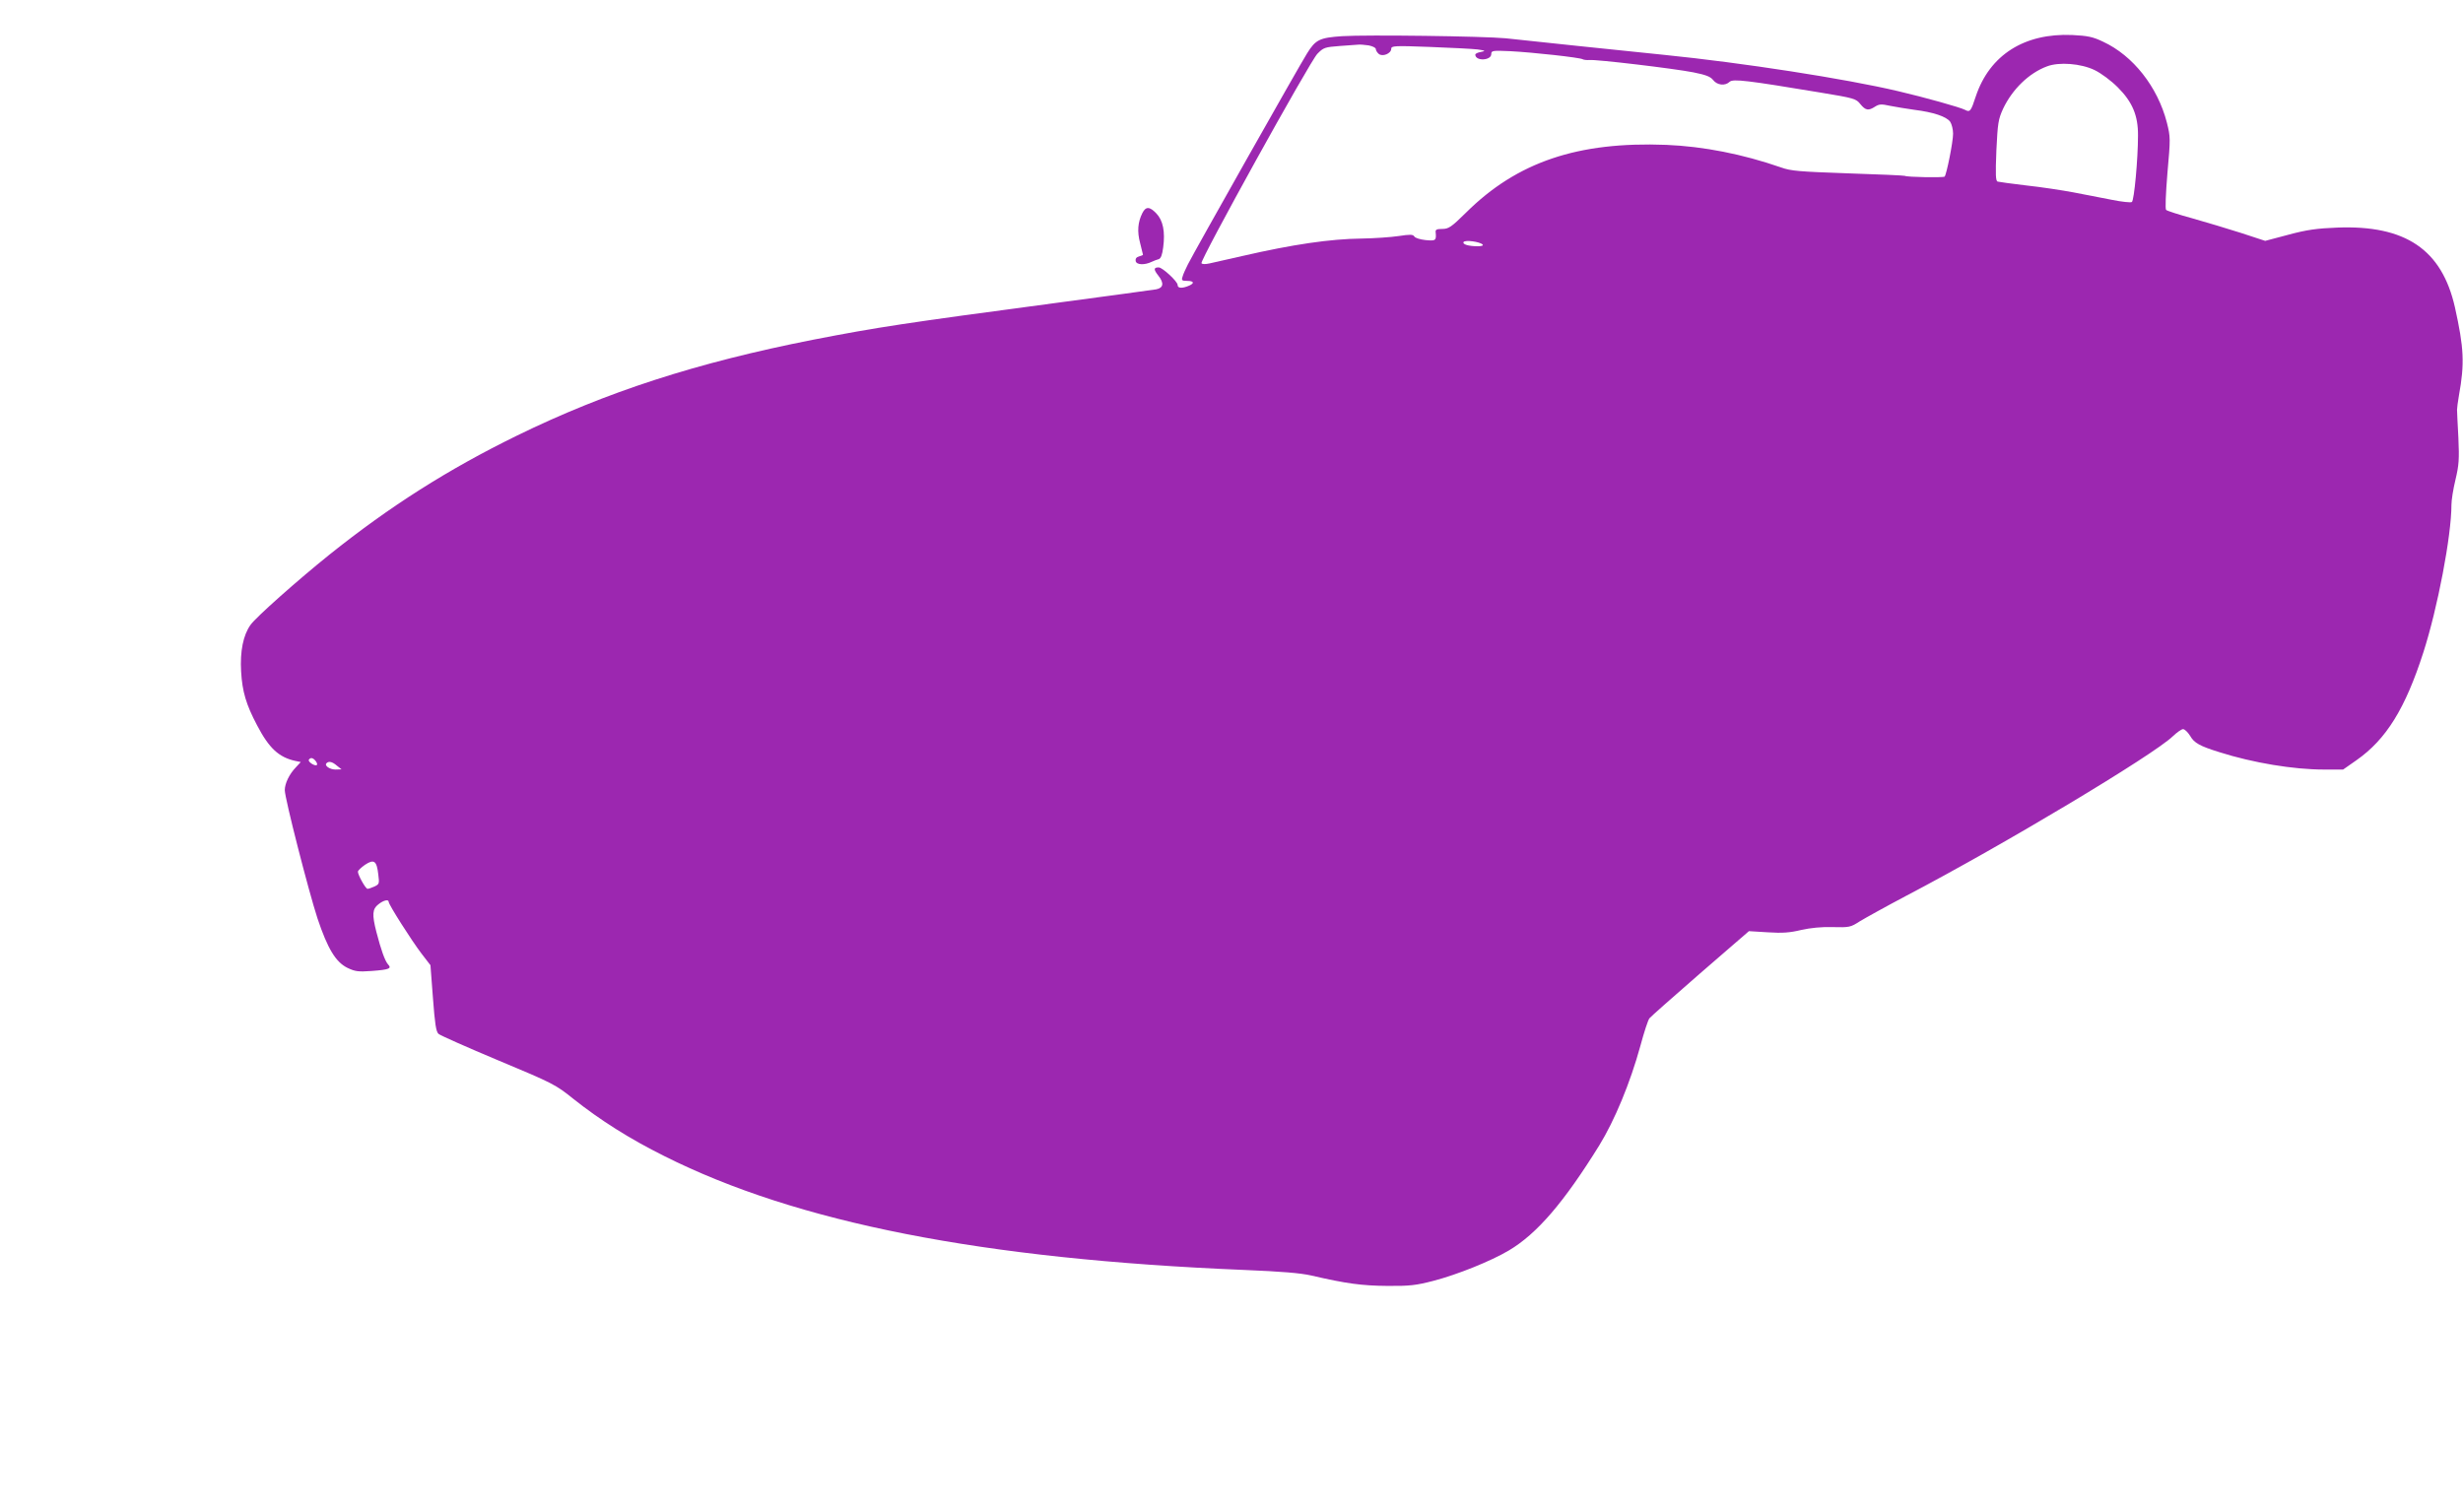
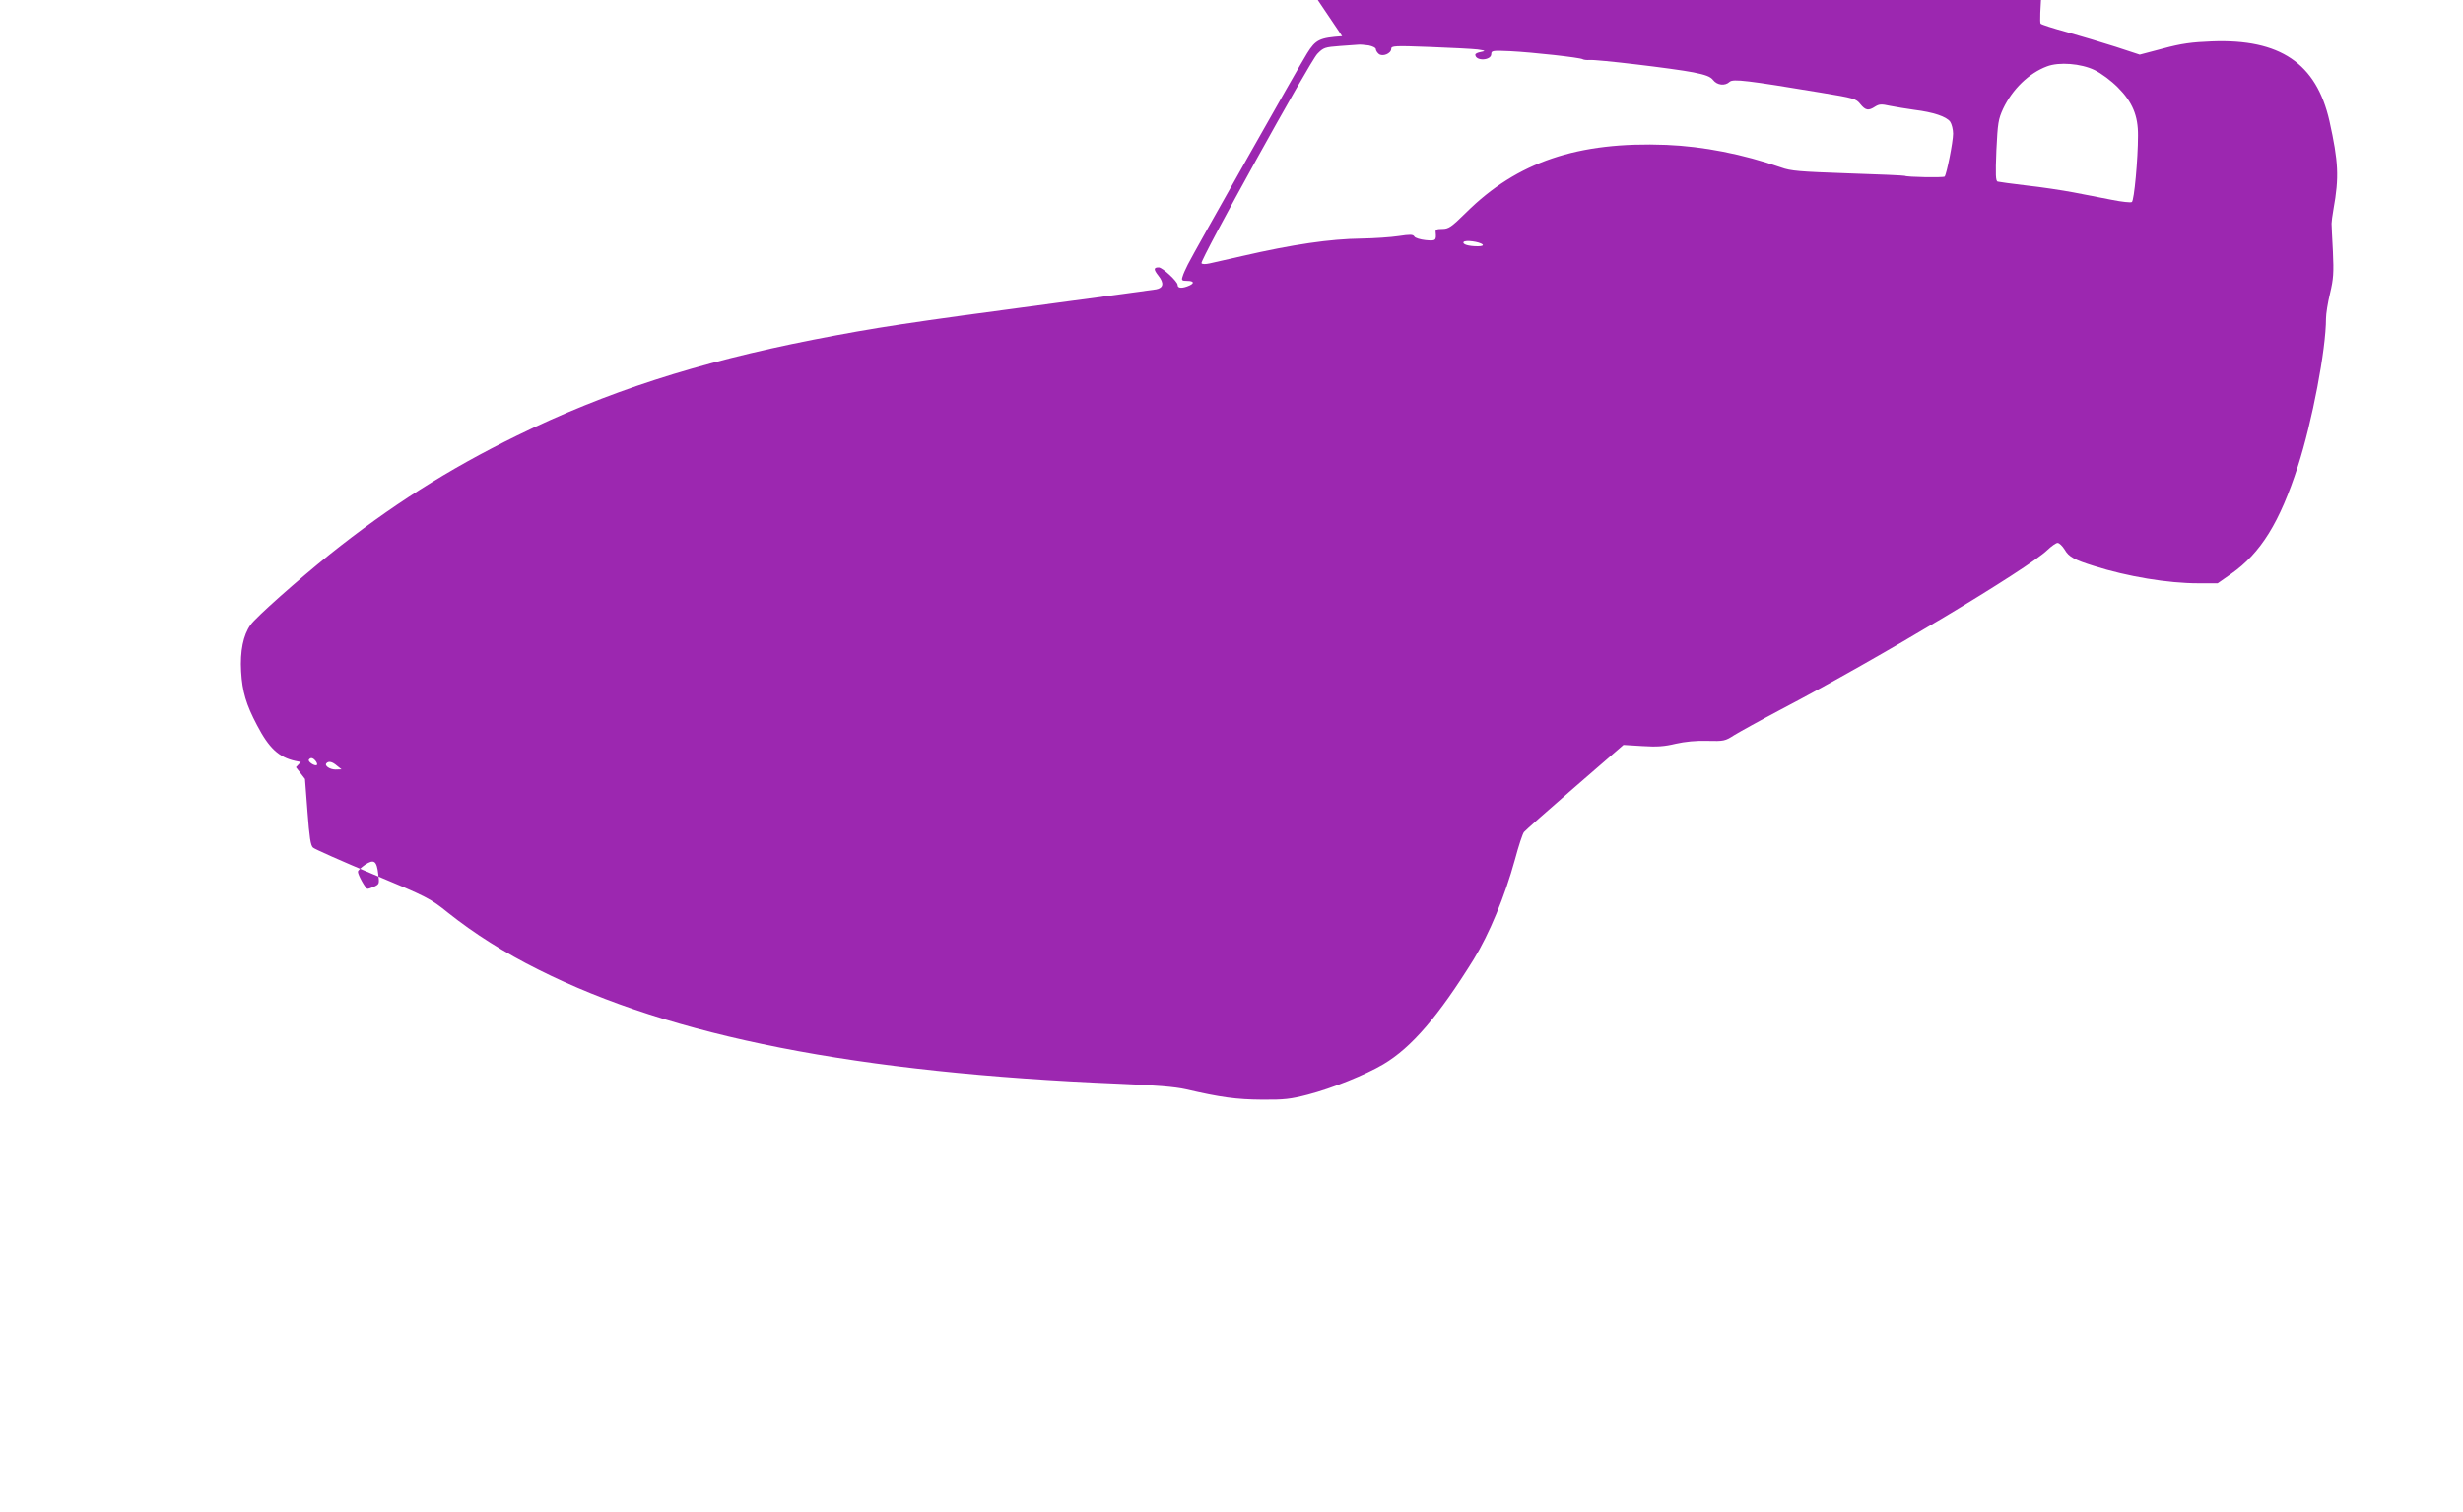
<svg xmlns="http://www.w3.org/2000/svg" version="1.0" width="1280pt" height="786pt" viewBox="0 0 1280 786" preserveAspectRatio="xMidYMid meet">
  <g transform="translate(0,786) scale(0.1,-0.1)" fill="#9c27b0" stroke="none">
-     <path d="M6975 7672 c-117 -8 -138 -18 -182 -89 -36 -56 -591 -1039 -620 -1098 -11 -22 -24 -50 -27 -62 -7 -20 -4 -23 23 -23 40 0 40 -15 0 -29 -31 -11 -49 -8 -49 8 0 18 -79 91 -98 91 -27 0 -28 -10 -2 -43 31 -39 26 -64 -12 -71 -18 -3 -253 -35 -523 -71 -788 -105 -926 -126 -1260 -191 -604 -119 -1074 -271 -1540 -499 -357 -175 -658 -366 -973 -618 -162 -130 -383 -326 -410 -365 -38 -53 -55 -137 -49 -242 6 -105 26 -172 83 -280 62 -119 113 -166 198 -185 l29 -6 -25 -27 c-35 -36 -58 -85 -58 -119 0 -43 124 -526 170 -667 53 -158 95 -227 156 -257 40 -19 56 -21 126 -16 93 7 105 13 84 35 -16 19 -36 75 -60 168 -23 90 -21 119 10 143 27 22 54 28 54 13 0 -14 119 -201 170 -268 l47 -61 13 -171 c10 -133 16 -175 29 -186 9 -8 149 -70 311 -138 285 -119 298 -126 390 -200 137 -109 293 -208 472 -297 691 -347 1654 -536 3013 -592 195 -8 292 -16 350 -29 181 -42 262 -53 395 -54 116 -1 149 3 238 26 127 33 300 103 393 158 147 87 287 251 470 546 80 130 161 325 214 518 19 71 40 135 47 143 6 8 125 113 264 234 l253 219 98 -6 c76 -5 115 -2 173 12 49 11 107 17 165 15 86 -2 92 -1 140 30 28 17 136 77 240 132 510 267 1288 734 1387 830 21 20 45 37 53 37 9 0 25 -16 37 -35 21 -37 50 -53 153 -85 173 -55 384 -90 541 -90 l101 0 70 49 c154 108 253 268 347 560 74 230 146 606 146 768 0 23 9 81 21 130 18 76 20 106 15 218 -4 72 -7 137 -7 145 0 8 4 42 10 75 30 166 26 246 -21 458 -68 300 -257 428 -612 414 -103 -4 -157 -11 -253 -37 l-121 -32 -125 41 c-69 22 -182 56 -253 76 -70 19 -132 39 -137 44 -5 5 -2 82 7 192 16 180 16 186 -3 262 -48 186 -176 348 -331 420 -54 26 -81 31 -160 35 -250 11 -430 -104 -502 -319 -25 -77 -30 -84 -56 -70 -24 13 -210 65 -347 97 -275 65 -811 148 -1218 189 -87 9 -288 30 -445 46 -158 17 -327 35 -377 40 -117 11 -720 19 -850 11z m138 -48 c20 -4 37 -12 37 -19 0 -7 7 -18 15 -25 20 -17 65 2 65 26 0 16 17 17 201 10 111 -4 222 -10 248 -13 42 -6 43 -8 17 -13 -17 -3 -30 -9 -29 -15 2 -34 83 -30 83 4 0 18 7 19 98 15 117 -6 363 -33 377 -42 5 -3 21 -5 35 -4 35 4 438 -44 540 -64 65 -13 89 -22 103 -40 21 -27 62 -32 86 -9 18 16 92 7 471 -56 176 -29 186 -32 208 -60 27 -33 42 -36 77 -13 21 13 32 14 77 4 29 -6 87 -15 128 -21 97 -12 166 -35 185 -62 8 -12 15 -40 15 -62 0 -43 -34 -212 -44 -223 -7 -6 -196 -3 -207 4 -4 2 -137 8 -296 13 -252 9 -296 12 -348 31 -199 69 -402 109 -595 117 -460 18 -776 -89 -1041 -352 -77 -76 -91 -85 -124 -85 -29 0 -36 -4 -34 -17 4 -43 1 -46 -52 -41 -28 3 -55 11 -59 19 -7 11 -22 11 -82 2 -40 -6 -127 -12 -193 -13 -162 -2 -355 -30 -620 -91 -71 -16 -147 -33 -168 -38 -22 -5 -40 -5 -43 1 -9 14 563 1048 602 1088 32 33 39 35 117 41 45 3 89 6 97 7 8 1 32 -1 53 -4z m3772 -128 c35 -17 86 -55 121 -90 76 -76 106 -147 105 -251 0 -121 -20 -338 -32 -345 -6 -4 -52 1 -102 11 -51 10 -141 27 -201 39 -59 11 -170 28 -245 36 -75 9 -142 18 -149 20 -11 3 -12 34 -7 162 7 144 10 162 35 217 48 101 134 185 228 220 63 24 176 15 247 -19z m-3180 -907 c5 -5 -4 -9 -25 -9 -48 0 -81 10 -74 22 8 12 84 2 99 -13z m-6065 -2684 c7 -9 10 -18 7 -21 -9 -9 -48 16 -42 27 9 13 21 11 35 -6z m111 -25 l24 -19 -31 -1 c-31 0 -60 21 -47 33 11 12 30 8 54 -13z m215 -566 c6 -47 5 -50 -20 -62 -15 -7 -31 -12 -36 -12 -10 0 -50 72 -50 89 0 6 17 22 37 36 47 31 61 21 69 -51z" />
-     <path d="M5937 6753 c-24 -48 -28 -96 -12 -156 8 -32 15 -59 15 -61 0 -2 -9 -6 -21 -9 -14 -4 -19 -12 -17 -24 4 -20 46 -22 83 -4 11 5 28 12 37 14 11 4 18 22 23 61 11 82 -1 140 -35 176 -35 37 -55 38 -73 3z" />
+     <path d="M6975 7672 c-117 -8 -138 -18 -182 -89 -36 -56 -591 -1039 -620 -1098 -11 -22 -24 -50 -27 -62 -7 -20 -4 -23 23 -23 40 0 40 -15 0 -29 -31 -11 -49 -8 -49 8 0 18 -79 91 -98 91 -27 0 -28 -10 -2 -43 31 -39 26 -64 -12 -71 -18 -3 -253 -35 -523 -71 -788 -105 -926 -126 -1260 -191 -604 -119 -1074 -271 -1540 -499 -357 -175 -658 -366 -973 -618 -162 -130 -383 -326 -410 -365 -38 -53 -55 -137 -49 -242 6 -105 26 -172 83 -280 62 -119 113 -166 198 -185 l29 -6 -25 -27 l47 -61 13 -171 c10 -133 16 -175 29 -186 9 -8 149 -70 311 -138 285 -119 298 -126 390 -200 137 -109 293 -208 472 -297 691 -347 1654 -536 3013 -592 195 -8 292 -16 350 -29 181 -42 262 -53 395 -54 116 -1 149 3 238 26 127 33 300 103 393 158 147 87 287 251 470 546 80 130 161 325 214 518 19 71 40 135 47 143 6 8 125 113 264 234 l253 219 98 -6 c76 -5 115 -2 173 12 49 11 107 17 165 15 86 -2 92 -1 140 30 28 17 136 77 240 132 510 267 1288 734 1387 830 21 20 45 37 53 37 9 0 25 -16 37 -35 21 -37 50 -53 153 -85 173 -55 384 -90 541 -90 l101 0 70 49 c154 108 253 268 347 560 74 230 146 606 146 768 0 23 9 81 21 130 18 76 20 106 15 218 -4 72 -7 137 -7 145 0 8 4 42 10 75 30 166 26 246 -21 458 -68 300 -257 428 -612 414 -103 -4 -157 -11 -253 -37 l-121 -32 -125 41 c-69 22 -182 56 -253 76 -70 19 -132 39 -137 44 -5 5 -2 82 7 192 16 180 16 186 -3 262 -48 186 -176 348 -331 420 -54 26 -81 31 -160 35 -250 11 -430 -104 -502 -319 -25 -77 -30 -84 -56 -70 -24 13 -210 65 -347 97 -275 65 -811 148 -1218 189 -87 9 -288 30 -445 46 -158 17 -327 35 -377 40 -117 11 -720 19 -850 11z m138 -48 c20 -4 37 -12 37 -19 0 -7 7 -18 15 -25 20 -17 65 2 65 26 0 16 17 17 201 10 111 -4 222 -10 248 -13 42 -6 43 -8 17 -13 -17 -3 -30 -9 -29 -15 2 -34 83 -30 83 4 0 18 7 19 98 15 117 -6 363 -33 377 -42 5 -3 21 -5 35 -4 35 4 438 -44 540 -64 65 -13 89 -22 103 -40 21 -27 62 -32 86 -9 18 16 92 7 471 -56 176 -29 186 -32 208 -60 27 -33 42 -36 77 -13 21 13 32 14 77 4 29 -6 87 -15 128 -21 97 -12 166 -35 185 -62 8 -12 15 -40 15 -62 0 -43 -34 -212 -44 -223 -7 -6 -196 -3 -207 4 -4 2 -137 8 -296 13 -252 9 -296 12 -348 31 -199 69 -402 109 -595 117 -460 18 -776 -89 -1041 -352 -77 -76 -91 -85 -124 -85 -29 0 -36 -4 -34 -17 4 -43 1 -46 -52 -41 -28 3 -55 11 -59 19 -7 11 -22 11 -82 2 -40 -6 -127 -12 -193 -13 -162 -2 -355 -30 -620 -91 -71 -16 -147 -33 -168 -38 -22 -5 -40 -5 -43 1 -9 14 563 1048 602 1088 32 33 39 35 117 41 45 3 89 6 97 7 8 1 32 -1 53 -4z m3772 -128 c35 -17 86 -55 121 -90 76 -76 106 -147 105 -251 0 -121 -20 -338 -32 -345 -6 -4 -52 1 -102 11 -51 10 -141 27 -201 39 -59 11 -170 28 -245 36 -75 9 -142 18 -149 20 -11 3 -12 34 -7 162 7 144 10 162 35 217 48 101 134 185 228 220 63 24 176 15 247 -19z m-3180 -907 c5 -5 -4 -9 -25 -9 -48 0 -81 10 -74 22 8 12 84 2 99 -13z m-6065 -2684 c7 -9 10 -18 7 -21 -9 -9 -48 16 -42 27 9 13 21 11 35 -6z m111 -25 l24 -19 -31 -1 c-31 0 -60 21 -47 33 11 12 30 8 54 -13z m215 -566 c6 -47 5 -50 -20 -62 -15 -7 -31 -12 -36 -12 -10 0 -50 72 -50 89 0 6 17 22 37 36 47 31 61 21 69 -51z" />
  </g>
</svg>